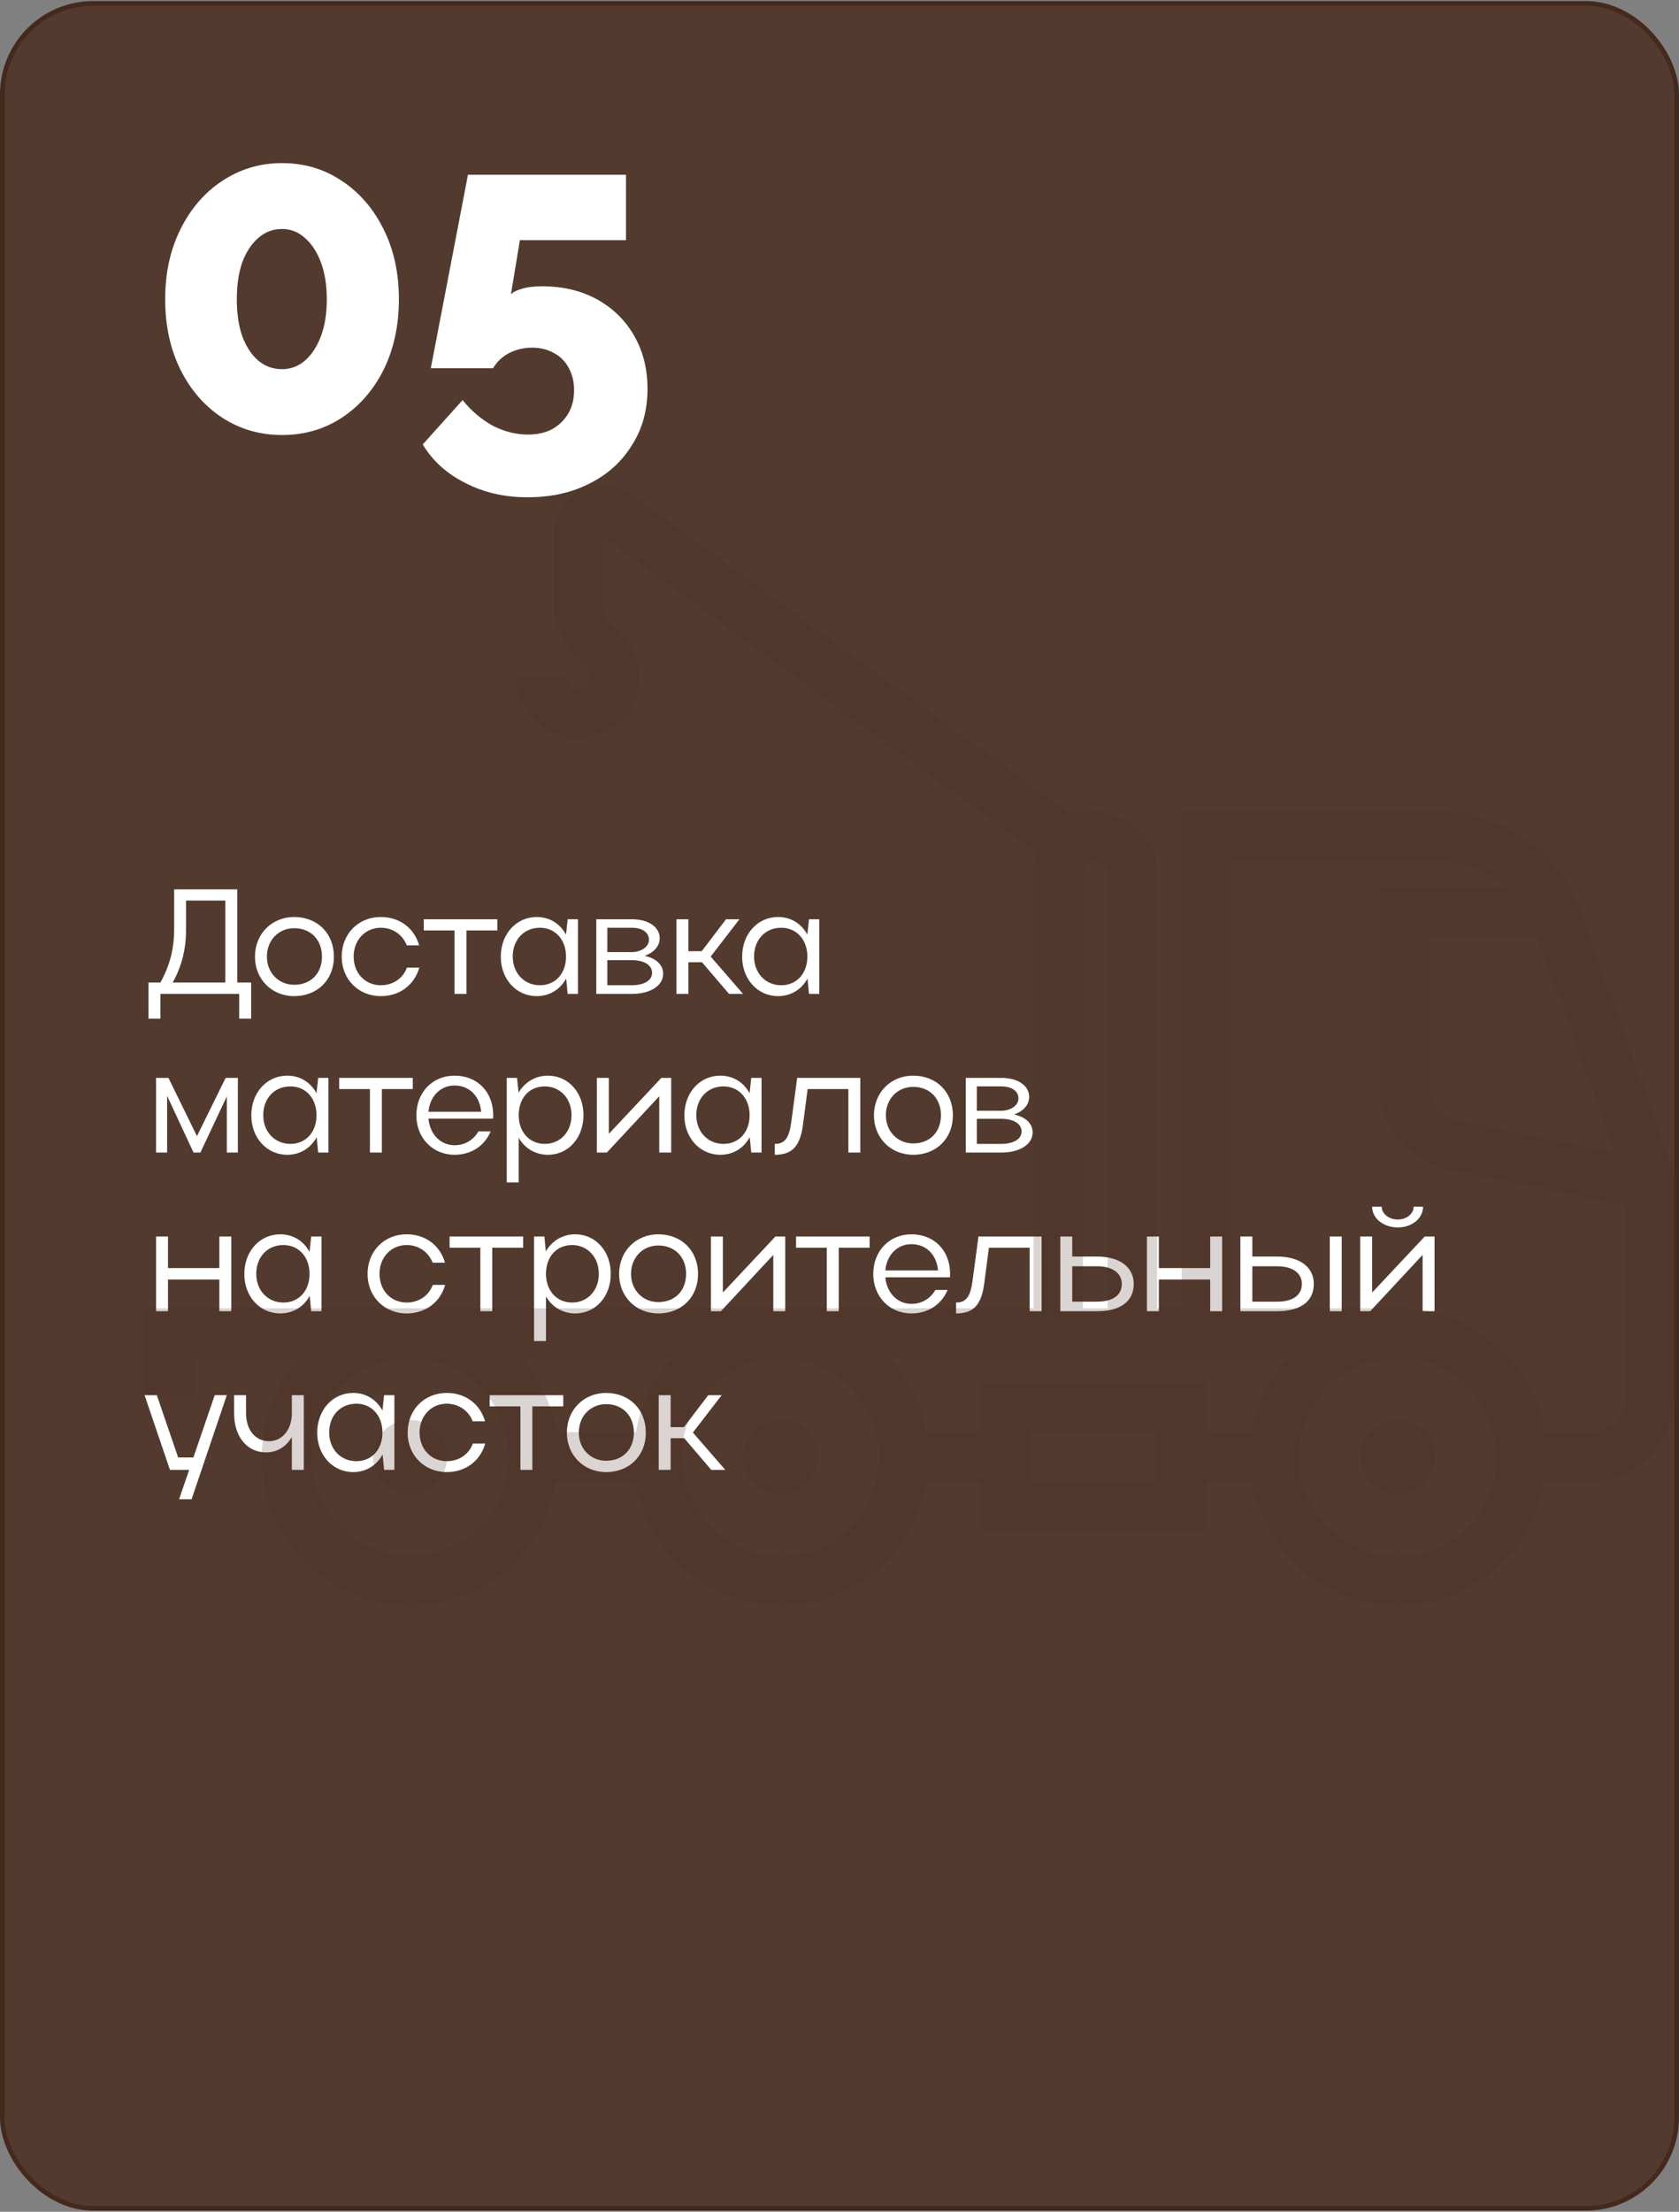
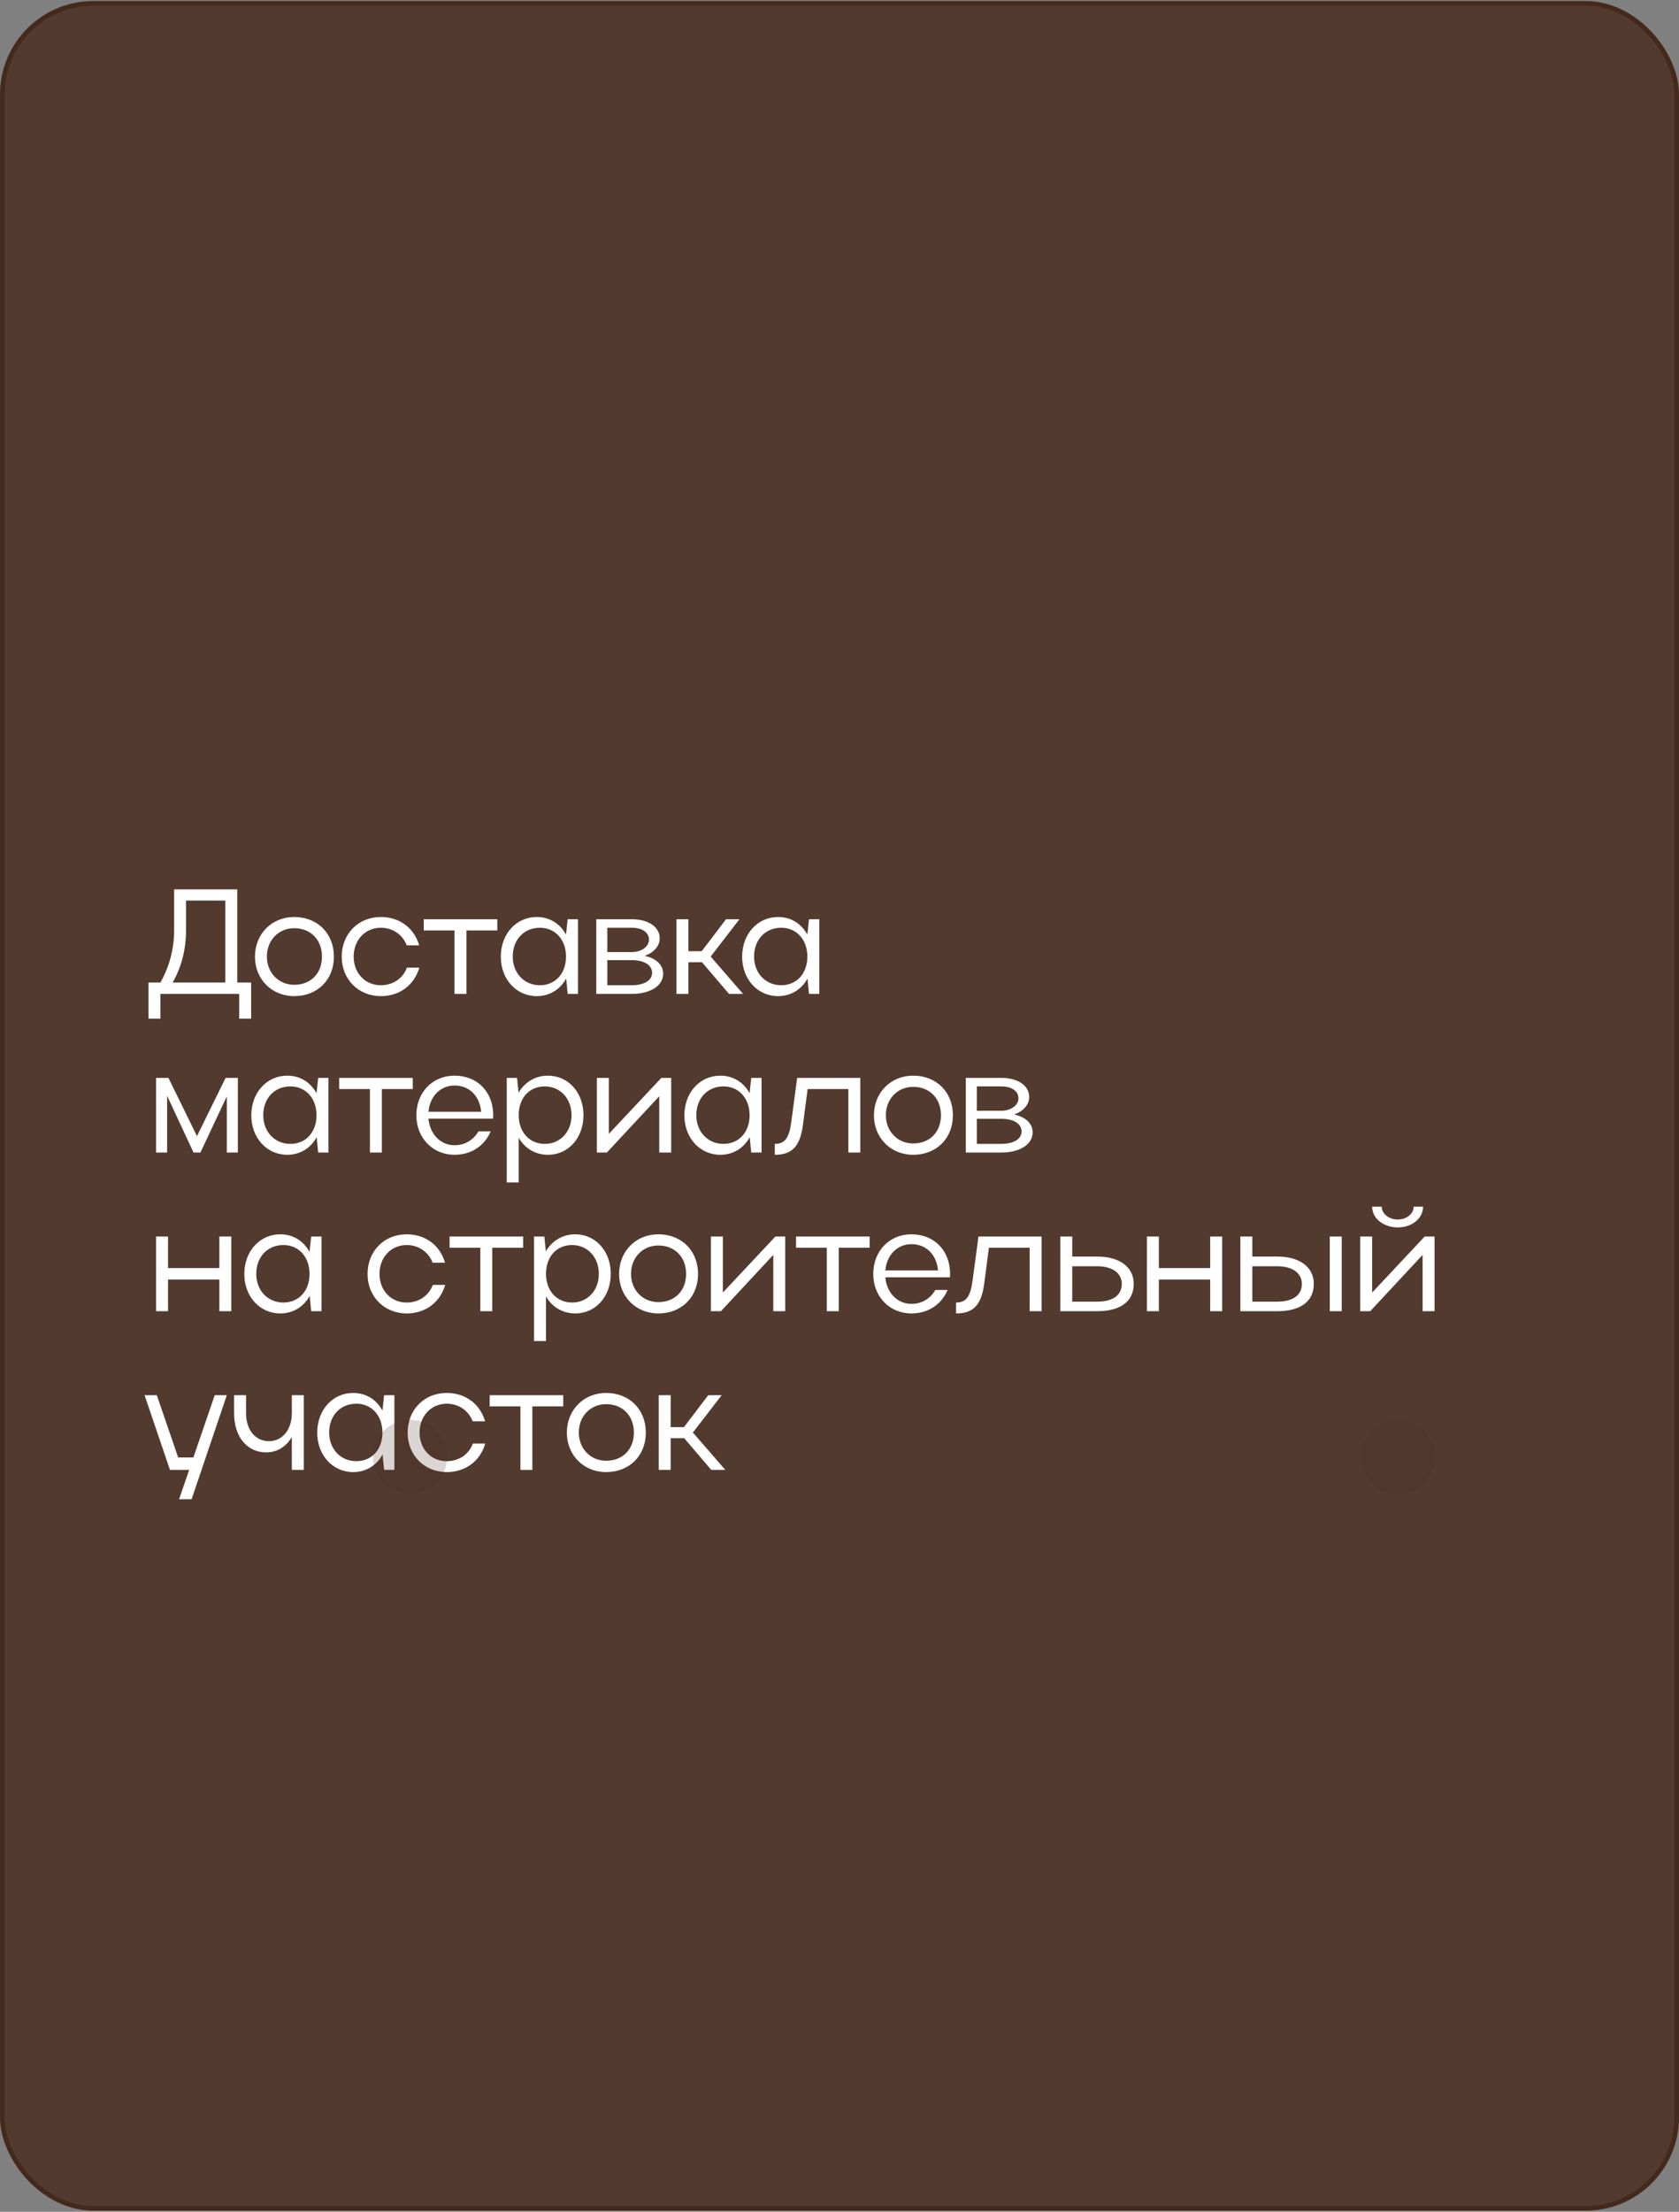
<svg xmlns="http://www.w3.org/2000/svg" width="360" height="474" viewBox="0 0 360 474" fill="none">
  <rect x="0" y="0" width="360" height="474" fill="#808080" stroke="none" />
  <rect x="0.5" y="0.726" width="359" height="472.538" rx="19.5" fill="#533A2E" stroke="#45291C" />
-   <path d="M85.528 64.141C85.528 69.773 84.44 74.797 82.264 79.213C80.088 83.565 77.112 86.989 73.336 89.485C69.56 91.981 65.272 93.229 60.472 93.229C55.736 93.229 51.448 91.981 47.608 89.485C43.832 86.989 40.856 83.565 38.68 79.213C36.504 74.797 35.416 69.773 35.416 64.141C35.416 58.509 36.504 53.517 38.68 49.165C40.856 44.749 43.832 41.293 47.608 38.797C51.448 36.237 55.736 34.957 60.472 34.957C65.272 34.957 69.56 36.237 73.336 38.797C77.112 41.293 80.088 44.749 82.264 49.165C84.44 53.517 85.528 58.509 85.528 64.141ZM70.072 64.141C70.072 61.133 69.656 58.509 68.824 56.269C67.992 54.029 66.84 52.269 65.368 50.989C63.96 49.709 62.328 49.069 60.472 49.069C58.552 49.069 56.856 49.709 55.384 50.989C53.912 52.269 52.76 54.029 51.928 56.269C51.16 58.509 50.776 61.133 50.776 64.141C50.776 67.149 51.16 69.773 51.928 72.013C52.76 74.253 53.912 76.013 55.384 77.293C56.856 78.509 58.552 79.117 60.472 79.117C62.328 79.117 63.96 78.509 65.368 77.293C66.84 76.013 67.992 74.253 68.824 72.013C69.656 69.773 70.072 67.149 70.072 64.141ZM113.105 106.573C108.177 106.573 103.729 105.549 99.761 103.501C95.793 101.517 92.753 98.765 90.641 95.245L99.185 85.741C101.041 88.045 103.185 89.869 105.617 91.213C108.113 92.493 110.641 93.133 113.201 93.133C115.185 93.133 116.913 92.749 118.385 91.981C119.857 91.149 121.009 90.029 121.841 88.621C122.673 87.213 123.089 85.549 123.089 83.629C123.089 81.837 122.705 80.237 121.937 78.829C121.169 77.421 120.113 76.365 118.769 75.661C117.425 74.893 115.857 74.509 114.065 74.509C112.337 74.509 110.705 74.893 109.169 75.661C107.697 76.429 106.545 77.517 105.713 78.925H92.369L100.337 37.453H134.225V51.469H111.473L109.553 63.085C109.937 62.637 110.673 62.253 111.761 61.933C112.913 61.549 114.417 61.357 116.273 61.357C120.689 61.357 124.593 62.285 127.985 64.141C131.377 65.997 134.033 68.589 135.953 71.917C137.873 75.245 138.833 79.053 138.833 83.341C138.833 87.949 137.713 91.981 135.473 95.437C133.297 98.957 130.289 101.677 126.449 103.597C122.609 105.581 118.161 106.573 113.105 106.573Z" fill="white" />
  <path d="M31.832 210.568V218.312H34.392V213H51.288V218.312H53.848V210.568H50.872V190.6H37.336V199.208C37.336 203.464 36.312 207.144 34.392 210.568H31.832ZM37.016 210.568C38.936 207.208 39.896 203.432 39.896 199.208V193H48.312V210.568H37.016ZM54.666 205.032C54.666 209.864 58.282 213.48 63.082 213.48C68.01 213.48 71.594 210.024 71.594 205.032C71.594 199.976 68.01 196.52 63.082 196.52C58.282 196.52 54.666 200.136 54.666 205.032ZM57.226 205C57.226 201.512 59.722 198.92 63.082 198.92C66.602 198.92 69.034 201.384 69.034 205C69.034 208.616 66.634 211.048 63.082 211.048C59.754 211.048 57.226 208.488 57.226 205ZM75.829 205C75.829 201.48 78.293 198.824 81.653 198.824C84.276 198.824 86.356 200.36 87.221 202.6H89.876C88.82 198.92 85.716 196.52 81.653 196.52C76.82 196.52 73.269 200.136 73.269 205.032C73.269 209.864 76.853 213.48 81.653 213.48C85.749 213.48 88.853 211.048 89.909 207.368H87.252C86.421 209.64 84.308 211.144 81.653 211.144C78.293 211.144 75.829 208.552 75.829 205ZM97.45 213H100.01V199.4H106.634V197H90.858V199.4H97.45V213ZM123.923 213V197H121.715L121.363 200.296C120.083 197.928 117.811 196.52 115.091 196.52C110.707 196.52 107.379 200.136 107.379 205.032C107.379 209.864 110.707 213.48 115.091 213.48C117.811 213.48 120.115 212.072 121.395 209.704L121.715 213H123.923ZM109.939 205C109.939 201.384 112.339 198.824 115.763 198.824C119.059 198.824 121.363 201.384 121.363 205C121.363 208.648 119.059 211.144 115.763 211.144C112.403 211.144 109.939 208.552 109.939 205ZM127.851 213H135.467C139.467 213 142.187 211.24 142.187 208.68C142.187 206.76 140.683 205.384 138.219 204.84C140.171 204.168 141.451 202.76 141.451 201.096C141.451 198.664 139.051 197 135.467 197H127.851V213ZM139.147 201.384C139.147 202.888 137.515 204.04 135.467 204.04H130.219V198.824H135.467C137.675 198.824 139.147 199.816 139.147 201.384ZM139.819 208.488C139.819 210.12 138.091 211.144 135.467 211.144H130.219V205.768H135.467C138.155 205.768 139.819 206.856 139.819 208.488ZM147.608 206.216H150.52L156.312 213H159.32L152.376 205L158.552 197H155.672L150.456 203.848H147.608V197H145.048V213H147.608V206.216ZM175.668 213V197H173.46L173.108 200.296C171.828 197.928 169.556 196.52 166.836 196.52C162.452 196.52 159.124 200.136 159.124 205.032C159.124 209.864 162.452 213.48 166.836 213.48C169.556 213.48 171.86 212.072 173.14 209.704L173.46 213H175.668ZM161.684 205C161.684 201.384 164.084 198.824 167.508 198.824C170.804 198.824 173.108 201.384 173.108 205C173.108 208.648 170.804 211.144 167.508 211.144C164.148 211.144 161.684 208.552 161.684 205ZM35.832 234.84L41.496 247H42.968L48.632 234.968V247H51V231H48.376L42.232 243.48L36.12 231H33.464V247H35.832V234.84ZM70.428 247V231H68.22L67.868 234.296C66.588 231.928 64.316 230.52 61.596 230.52C57.212 230.52 53.884 234.136 53.884 239.032C53.884 243.864 57.212 247.48 61.596 247.48C64.316 247.48 66.62 246.072 67.9 243.704L68.22 247H70.428ZM56.444 239C56.444 235.384 58.844 232.824 62.268 232.824C65.564 232.824 67.868 235.384 67.868 239C67.868 242.648 65.564 245.144 62.268 245.144C58.908 245.144 56.444 242.552 56.444 239ZM79.317 247H81.876V233.4H88.501V231H72.725V233.4H79.317V247ZM105.725 239.736C105.725 239.48 105.757 239.256 105.757 239.032C105.757 233.976 102.333 230.52 97.469 230.52C92.701 230.52 89.277 234.136 89.277 239.032C89.277 243.864 92.765 247.48 97.469 247.48C101.053 247.48 103.901 245.56 105.213 242.456H102.589C101.533 244.28 99.709 245.432 97.469 245.432C94.429 245.432 92.157 243.032 91.869 239.736H105.725ZM91.869 238.264C92.157 234.968 94.429 232.632 97.469 232.632C100.637 232.632 102.877 234.904 103.165 238.264H91.869ZM108.656 231V253.4H111.216V243.832C112.528 246.136 114.832 247.48 117.488 247.48C121.872 247.48 125.104 243.864 125.104 238.968C125.104 234.136 121.84 230.52 117.488 230.52C114.8 230.52 112.528 231.896 111.184 234.168L110.864 231H108.656ZM122.544 239C122.544 242.584 120.112 245.144 116.816 245.144C113.52 245.144 111.216 242.616 111.216 239C111.216 235.352 113.456 232.824 116.816 232.824C120.112 232.824 122.544 235.416 122.544 239ZM143.912 247V231H141.8L130.536 243V231H127.976V247H130.12L141.352 234.936V247H143.912ZM163.284 247V231H161.076L160.724 234.296C159.444 231.928 157.172 230.52 154.452 230.52C150.068 230.52 146.74 234.136 146.74 239.032C146.74 243.864 150.068 247.48 154.452 247.48C157.172 247.48 159.476 246.072 160.756 243.704L161.076 247H163.284ZM149.3 239C149.3 235.384 151.7 232.824 155.124 232.824C158.42 232.824 160.724 235.384 160.724 239C160.724 242.648 158.42 245.144 155.124 245.144C151.764 245.144 149.3 242.552 149.3 239ZM169.677 240.312C169.229 243.864 168.301 245.144 166.125 245.144V247.48C169.965 247.48 171.661 245.592 172.237 240.504L173.165 233.4H181.901V247H184.461V231H170.925L169.677 240.312ZM187.384 239.032C187.384 243.864 191 247.48 195.8 247.48C200.728 247.48 204.312 244.024 204.312 239.032C204.312 233.976 200.728 230.52 195.8 230.52C191 230.52 187.384 234.136 187.384 239.032ZM189.944 239C189.944 235.512 192.44 232.92 195.8 232.92C199.32 232.92 201.752 235.384 201.752 239C201.752 242.616 199.352 245.048 195.8 245.048C192.472 245.048 189.944 242.488 189.944 239ZM207.074 247H214.69C218.69 247 221.41 245.24 221.41 242.68C221.41 240.76 219.906 239.384 217.442 238.84C219.394 238.168 220.674 236.76 220.674 235.096C220.674 232.664 218.274 231 214.69 231H207.074V247ZM218.37 235.384C218.37 236.888 216.738 238.04 214.69 238.04H209.442V232.824H214.69C216.898 232.824 218.37 233.816 218.37 235.384ZM219.042 242.488C219.042 244.12 217.314 245.144 214.69 245.144H209.442V239.768H214.69C217.378 239.768 219.042 240.856 219.042 242.488ZM33.464 281H36.024V274.216H47.032V281H49.592V265H47.032V271.752H36.024V265H33.464V281ZM68.928 281V265H66.72L66.368 268.296C65.088 265.928 62.816 264.52 60.096 264.52C55.712 264.52 52.384 268.136 52.384 273.032C52.384 277.864 55.712 281.48 60.096 281.48C62.816 281.48 65.12 280.072 66.4 277.704L66.72 281H68.928ZM54.944 273C54.944 269.384 57.344 266.824 60.768 266.824C64.064 266.824 66.368 269.384 66.368 273C66.368 276.648 64.064 279.144 60.768 279.144C57.408 279.144 54.944 276.552 54.944 273ZM81.368 273C81.368 269.48 83.832 266.824 87.192 266.824C89.817 266.824 91.897 268.36 92.76 270.6H95.416C94.361 266.92 91.257 264.52 87.192 264.52C82.361 264.52 78.808 268.136 78.808 273.032C78.808 277.864 82.392 281.48 87.192 281.48C91.288 281.48 94.392 279.048 95.448 275.368H92.793C91.96 277.64 89.849 279.144 87.192 279.144C83.832 279.144 81.368 276.552 81.368 273ZM102.99 281H105.55V267.4H112.174V265H96.398V267.4H102.99V281ZM114.508 265V287.4H117.068V277.832C118.38 280.136 120.684 281.48 123.34 281.48C127.724 281.48 130.956 277.864 130.956 272.968C130.956 268.136 127.692 264.52 123.34 264.52C120.652 264.52 118.38 265.896 117.036 268.168L116.716 265H114.508ZM128.396 273C128.396 276.584 125.964 279.144 122.668 279.144C119.372 279.144 117.068 276.616 117.068 273C117.068 269.352 119.308 266.824 122.668 266.824C125.964 266.824 128.396 269.416 128.396 273ZM132.741 273.032C132.741 277.864 136.357 281.48 141.157 281.48C146.085 281.48 149.669 278.024 149.669 273.032C149.669 267.976 146.085 264.52 141.157 264.52C136.357 264.52 132.741 268.136 132.741 273.032ZM135.301 273C135.301 269.512 137.797 266.92 141.157 266.92C144.677 266.92 147.109 269.384 147.109 273C147.109 276.616 144.709 279.048 141.157 279.048C137.829 279.048 135.301 276.488 135.301 273ZM168.368 281V265H166.255L154.991 277V265H152.431V281H154.575L165.807 268.936V281H168.368ZM177.275 281H179.835V267.4H186.459V265H170.683V267.4H177.275V281ZM203.684 273.736C203.684 273.48 203.716 273.256 203.716 273.032C203.716 267.976 200.292 264.52 195.428 264.52C190.66 264.52 187.236 268.136 187.236 273.032C187.236 277.864 190.724 281.48 195.428 281.48C199.012 281.48 201.86 279.56 203.172 276.456H200.548C199.492 278.28 197.668 279.432 195.428 279.432C192.388 279.432 190.116 277.032 189.828 273.736H203.684ZM189.828 272.264C190.116 268.968 192.388 266.632 195.428 266.632C198.596 266.632 200.836 268.904 201.124 272.264H189.828ZM208.547 274.312C208.099 277.864 207.171 279.144 204.995 279.144V281.48C208.835 281.48 210.531 279.592 211.107 274.504L212.035 267.4H220.771V281H223.331V265H209.795L208.547 274.312ZM227.342 265V281H235.246C240.27 281 243.086 278.888 243.086 275.144C243.086 271.56 240.078 269.288 235.246 269.288H229.902V265H227.342ZM240.526 275.144C240.526 277.576 238.606 278.952 235.246 278.952H229.902V271.368H235.246C238.478 271.368 240.526 272.808 240.526 275.144ZM245.913 281H248.473V274.216H259.481V281H262.041V265H259.481V271.752H248.473V265H245.913V281ZM265.953 265V281H273.857C278.881 281 281.697 278.888 281.697 275.144C281.697 271.56 278.689 269.288 273.857 269.288H268.513V265H265.953ZM285.121 265V281H287.681V265H285.121ZM279.137 275.144C279.137 277.576 277.217 278.952 273.857 278.952H268.513V271.368H273.857C277.089 271.368 279.137 272.808 279.137 275.144ZM299.681 263.048C302.817 263.048 305.121 261.064 305.121 258.6H303.105C303.105 260.104 301.633 261.352 299.681 261.352C297.761 261.352 296.257 260.072 296.257 258.6H294.209C294.209 261.288 296.865 263.048 299.681 263.048ZM307.585 281V265H305.473L294.209 277V265H291.649V281H293.793L305.025 268.936V281H307.585ZM41.08 321.304L48.632 299H46.04L41.464 312.344H38.2L33.624 299H31L36.44 315H40.568L38.392 321.304H41.08ZM62.575 302.84C62.575 306.36 60.559 308.856 57.679 308.856C54.736 308.856 52.752 306.424 52.752 302.84V299H50.191V302.84C50.191 307.928 52.975 311.256 57.072 311.256C59.44 311.256 61.392 310.008 62.575 307.96V315H65.135V299H62.575V302.84ZM84.562 315V299H82.354L82.002 302.296C80.722 299.928 78.45 298.52 75.73 298.52C71.346 298.52 68.018 302.136 68.018 307.032C68.018 311.864 71.346 315.48 75.73 315.48C78.45 315.48 80.754 314.072 82.034 311.704L82.354 315H84.562ZM70.578 307C70.578 303.384 72.978 300.824 76.402 300.824C79.698 300.824 82.002 303.384 82.002 307C82.002 310.648 79.698 313.144 76.402 313.144C73.042 313.144 70.578 310.552 70.578 307ZM89.962 307C89.962 303.48 92.426 300.824 95.786 300.824C98.41 300.824 100.49 302.36 101.354 304.6H104.01C102.954 300.92 99.85 298.52 95.786 298.52C90.954 298.52 87.402 302.136 87.402 307.032C87.402 311.864 90.986 315.48 95.786 315.48C99.882 315.48 102.986 313.048 104.042 309.368H101.386C100.554 311.64 98.442 313.144 95.786 313.144C92.426 313.144 89.962 310.552 89.962 307ZM111.584 315H114.144V301.4H120.768V299H104.992V301.4H111.584V315ZM121.545 307.032C121.545 311.864 125.161 315.48 129.961 315.48C134.889 315.48 138.473 312.024 138.473 307.032C138.473 301.976 134.889 298.52 129.961 298.52C125.161 298.52 121.545 302.136 121.545 307.032ZM124.105 307C124.105 303.512 126.601 300.92 129.961 300.92C133.481 300.92 135.913 303.384 135.913 307C135.913 310.616 133.513 313.048 129.961 313.048C126.633 313.048 124.105 310.488 124.105 307ZM143.795 308.216H146.707L152.499 315H155.507L148.563 307L154.739 299H151.859L146.643 305.848H143.795V299H141.235V315H143.795V308.216Z" fill="white" />
  <g opacity="0.2">
    <path d="M87.918 320.212C92.305 320.212 95.86 316.645 95.86 312.245C95.86 307.844 92.305 304.277 87.918 304.277C83.532 304.277 79.977 307.844 79.977 312.245C79.977 316.645 83.532 320.212 87.918 320.212Z" fill="#45291C" />
-     <path d="M167.336 320.214C171.723 320.214 175.278 316.647 175.278 312.246C175.278 307.846 171.723 304.278 167.336 304.278C162.95 304.278 159.395 307.846 159.395 312.246C159.395 316.647 162.95 320.214 167.336 320.214Z" fill="#45291C" />
    <path d="M299.702 320.212C304.088 320.212 307.644 316.645 307.644 312.245C307.644 307.844 304.088 304.277 299.702 304.277C295.315 304.277 291.76 307.844 291.76 312.245C291.76 316.645 295.315 320.212 299.702 320.212Z" fill="#45291C" />
-     <path d="M308.966 174.137H253.373V280.374H248.078V187.417C248.078 179.98 242.254 174.137 234.842 174.137C233.253 174.137 231.665 174.403 230.077 174.934L136.362 106.677C133.45 104.021 128.95 103.224 125.244 104.818C121.273 106.411 118.626 110.395 118.626 114.645V128.455C118.626 134.033 121.273 139.61 125.508 142.797C125.773 143.063 126.832 143.86 126.567 145.453C126.303 146.516 125.508 147.312 124.45 147.578C123.391 147.844 122.596 147.312 122.332 147.047C121.802 146.516 121.273 145.719 121.273 144.922H110.684C110.684 148.906 112.537 152.624 115.449 155.015C118.361 157.671 122.332 158.733 126.303 157.936C131.862 156.874 136.098 152.624 136.892 147.312C137.686 142.532 135.833 137.486 131.862 134.564C130.009 133.236 128.95 130.846 128.95 128.455V114.645L129.215 114.91L222.4 182.902C221.87 184.23 221.605 185.823 221.605 187.417V280.374H31V298.966H41.589V290.998H64.356C59.326 296.575 56.149 304.012 56.149 312.245C56.149 329.774 70.445 344.116 87.917 344.116C103.536 344.116 116.772 332.696 119.155 317.557H136.098C138.745 332.696 151.717 344.116 167.336 344.116C182.955 344.116 196.191 332.696 198.574 317.557H210.222V328.181H258.667V317.557H268.462C271.11 332.696 284.082 344.116 299.701 344.116C315.32 344.116 328.556 332.696 330.939 317.557H340.469C350.793 317.557 359 309.324 359 298.966V251.425L338.616 194.854C334.38 182.636 322.203 174.137 308.966 174.137ZM329.615 200.697L346.293 246.91L312.672 240.27C308.966 239.473 306.319 236.286 306.319 232.568V200.697H329.615ZM232.195 187.417C232.195 185.823 233.253 184.761 234.842 184.761C236.43 184.761 237.489 185.823 237.489 187.417V280.374H232.195V187.417ZM111.743 290.998H144.04C140.069 295.513 137.421 300.825 136.362 306.934H119.42C118.361 300.825 115.449 295.513 111.743 290.998ZM87.917 333.493C76.269 333.493 66.739 323.931 66.739 312.245C66.739 300.559 76.269 290.998 87.917 290.998C99.565 290.998 109.095 300.559 109.095 312.245C109.095 323.931 99.565 333.493 87.917 333.493ZM167.336 333.493C155.688 333.493 146.157 323.931 146.157 312.245C146.157 300.559 155.688 290.998 167.336 290.998C178.984 290.998 188.514 300.559 188.514 312.245C188.514 323.931 179.249 333.493 167.336 333.493ZM248.078 317.557H220.811V306.934H248.078V317.557ZM210.222 296.31V306.934H198.574C197.515 300.825 194.868 295.513 190.897 290.998H221.605H248.078H253.373H258.667H276.14C272.169 295.513 269.521 300.825 268.462 306.934H258.667V296.31H210.222ZM299.701 333.493C288.052 333.493 278.522 323.931 278.522 312.245C278.522 300.559 288.052 290.998 299.701 290.998C311.349 290.998 320.879 300.559 320.879 312.245C320.879 323.931 311.613 333.493 299.701 333.493ZM340.734 306.934H331.203C328.821 292.326 316.379 280.905 301.024 280.374H263.962V184.761H308.966C314.261 184.761 319.026 186.886 322.997 190.073H295.73V232.302C295.73 241.067 302.083 248.769 310.554 250.628L348.676 258.33V298.966C348.676 303.481 345.234 306.934 340.734 306.934Z" fill="#45291C" />
  </g>
</svg>